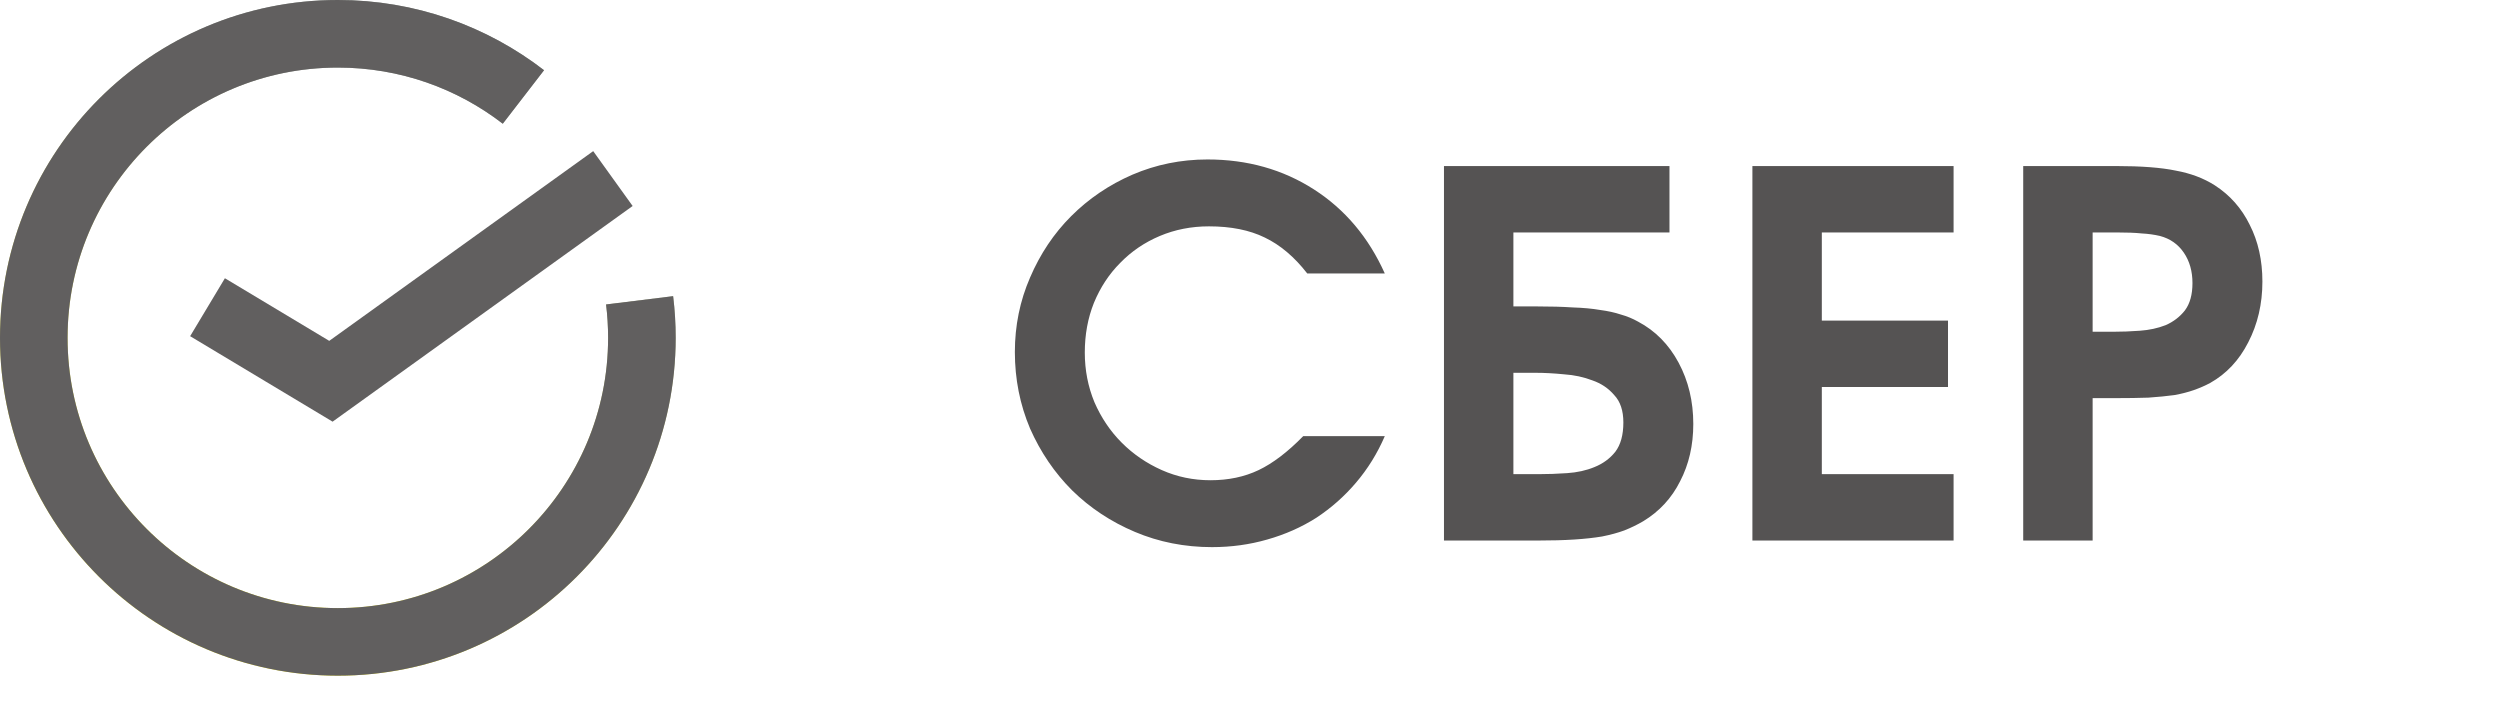
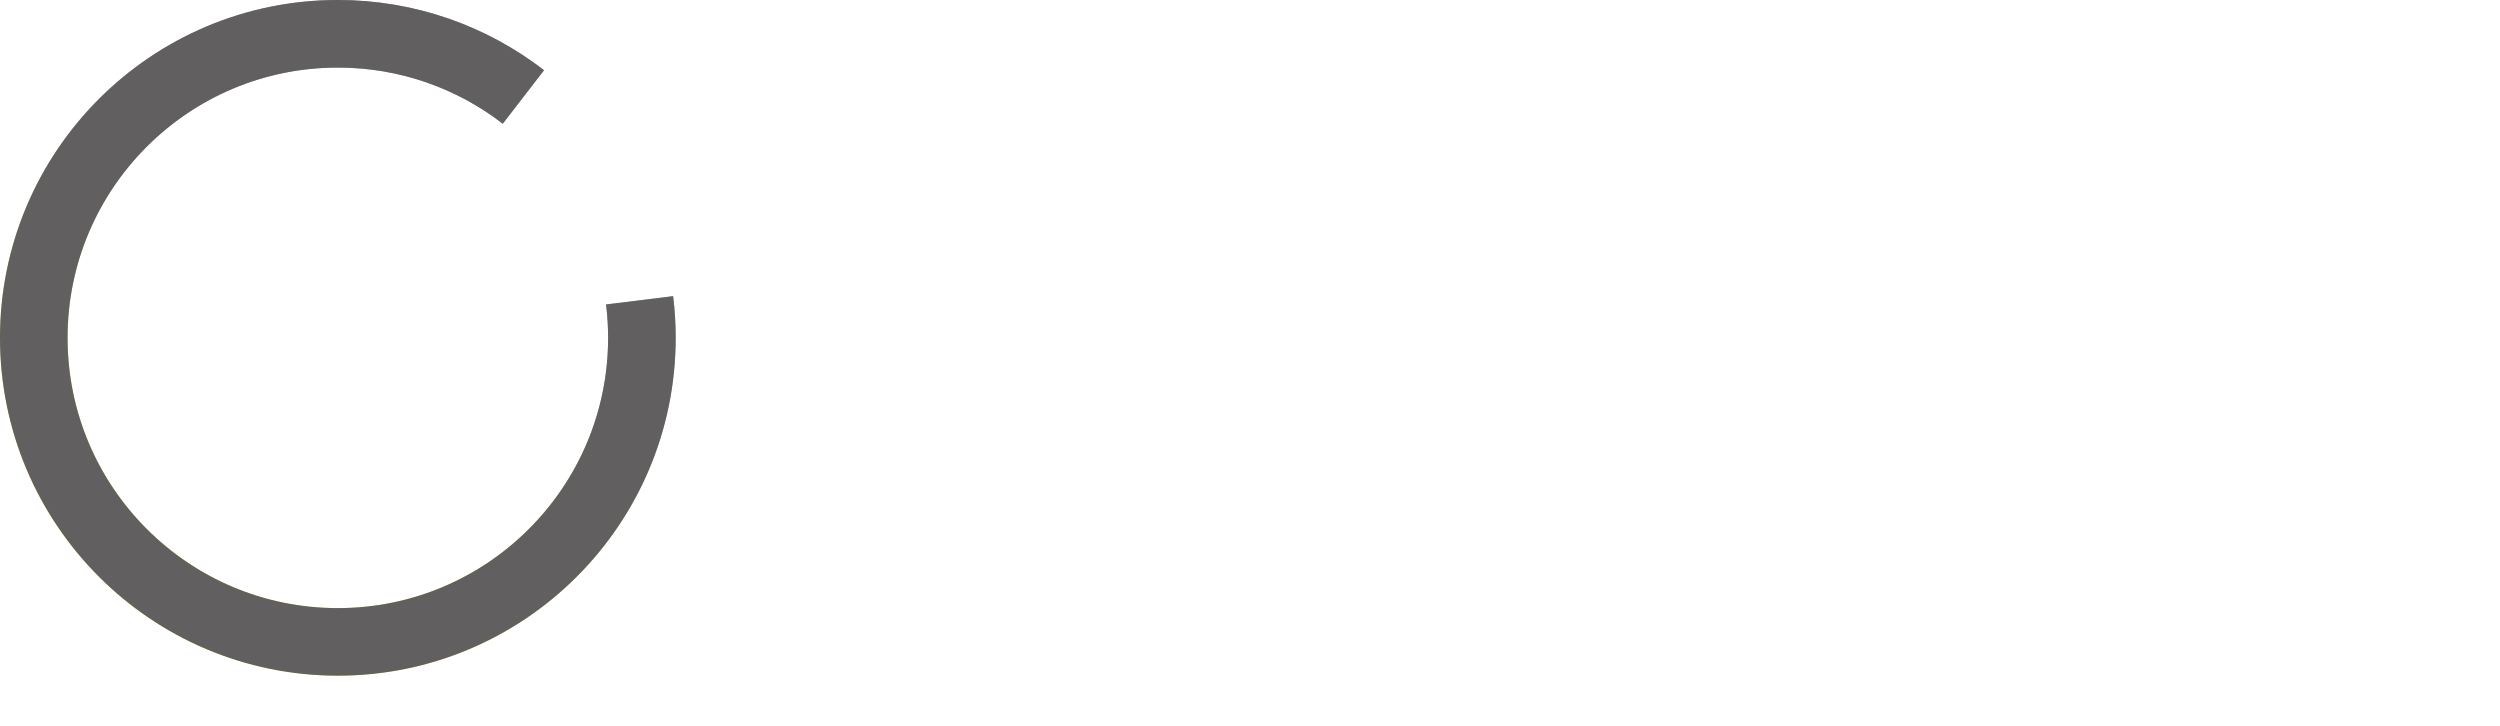
<svg xmlns="http://www.w3.org/2000/svg" width="148" height="43" viewBox="0 0 148 43" fill="none">
-   <path d="M81.98 25.82C81.54 26.84 80.97 27.76 80.27 28.58C79.59 29.38 78.81 30.07 77.93 30.65C77.05 31.21 76.08 31.64 75.02 31.94C73.98 32.24 72.89 32.39 71.75 32.39C70.13 32.39 68.61 32.09 67.19 31.49C65.77 30.89 64.53 30.07 63.47 29.03C62.43 27.99 61.6 26.77 60.98 25.37C60.38 23.95 60.08 22.44 60.08 20.84C60.08 19.28 60.38 17.81 60.98 16.43C61.58 15.03 62.39 13.82 63.41 12.8C64.45 11.76 65.66 10.94 67.04 10.34C68.44 9.74 69.92 9.44 71.48 9.44C73.84 9.44 75.94 10.03 77.78 11.21C79.62 12.39 81.02 14.05 81.98 16.19H77.39C76.63 15.21 75.79 14.5 74.87 14.06C73.97 13.62 72.87 13.4 71.57 13.4C70.53 13.4 69.56 13.59 68.66 13.97C67.76 14.35 66.98 14.88 66.32 15.56C65.66 16.22 65.14 17.01 64.76 17.93C64.4 18.83 64.22 19.81 64.22 20.87C64.22 21.91 64.41 22.89 64.79 23.81C65.19 24.73 65.73 25.53 66.41 26.21C67.09 26.89 67.88 27.43 68.78 27.83C69.68 28.23 70.64 28.43 71.66 28.43C72.72 28.43 73.67 28.23 74.51 27.83C75.35 27.43 76.23 26.76 77.15 25.82H81.98ZM91.093 28.07C91.633 28.07 92.193 28.05 92.773 28.01C93.373 27.97 93.913 27.85 94.393 27.65C94.893 27.45 95.303 27.15 95.623 26.75C95.943 26.33 96.103 25.75 96.103 25.01C96.103 24.31 95.923 23.77 95.563 23.39C95.223 22.99 94.793 22.7 94.273 22.52C93.753 22.32 93.193 22.2 92.593 22.16C91.993 22.1 91.433 22.07 90.913 22.07H89.593V28.07H91.093ZM85.483 9.83H98.833V13.76H89.593V18.14H90.973C91.793 18.14 92.503 18.16 93.103 18.2C93.723 18.22 94.263 18.27 94.723 18.35C95.183 18.41 95.593 18.5 95.953 18.62C96.313 18.72 96.653 18.86 96.973 19.04C97.993 19.58 98.793 20.39 99.373 21.47C99.953 22.55 100.243 23.76 100.243 25.1C100.243 26.36 99.983 27.49 99.463 28.49C98.963 29.49 98.233 30.28 97.273 30.86C96.933 31.06 96.563 31.24 96.163 31.4C95.783 31.54 95.343 31.66 94.843 31.76C94.363 31.84 93.813 31.9 93.193 31.94C92.573 31.98 91.853 32 91.033 32H85.483V9.83ZM103.742 9.83H115.652V13.76H107.852V18.98H115.322V22.91H107.852V28.07H115.652V32H103.742V9.83ZM119.774 9.83H125.264C126.764 9.83 127.944 9.92 128.804 10.1C129.684 10.26 130.454 10.55 131.114 10.97C132.014 11.55 132.704 12.33 133.184 13.31C133.684 14.29 133.934 15.41 133.934 16.67C133.934 17.99 133.654 19.19 133.094 20.27C132.554 21.33 131.804 22.13 130.844 22.67C130.544 22.83 130.224 22.97 129.884 23.09C129.544 23.21 129.154 23.31 128.714 23.39C128.274 23.45 127.764 23.5 127.184 23.54C126.624 23.56 125.964 23.57 125.204 23.57H123.884V32H119.774V9.83ZM125.084 19.64C125.604 19.64 126.134 19.62 126.674 19.58C127.234 19.54 127.744 19.43 128.204 19.25C128.664 19.05 129.044 18.76 129.344 18.38C129.644 17.98 129.794 17.44 129.794 16.76C129.794 16.06 129.624 15.46 129.284 14.96C128.944 14.46 128.474 14.13 127.874 13.97C127.534 13.89 127.174 13.84 126.794 13.82C126.414 13.78 125.904 13.76 125.264 13.76H123.884V19.64H125.084Z" fill="#555353" />
  <path d="M30.986 5.74C27.946 3.395 24.136 2 20 2C10.059 2 2 10.059 2 20C2 29.941 10.059 38 20 38C29.941 38 38 29.941 38 20C38 19.248 37.954 18.507 37.864 17.779" stroke="url(#paint0_linear_1106_900)" stroke-width="4" />
  <path d="M30.986 5.74C27.946 3.395 24.136 2 20 2C10.059 2 2 10.059 2 20C2 29.941 10.059 38 20 38C29.941 38 38 29.941 38 20C38 19.248 37.954 18.507 37.864 17.779" stroke="#615F5F" stroke-width="4" />
-   <path d="M12.285 18.187L19.59 22.571L36.285 10.571" stroke="#615F5F" stroke-width="4" />
  <defs>
    <linearGradient id="paint0_linear_1106_900" x1="24.909" y1="-18.805" x2="-4.429" y2="44.195" gradientUnits="userSpaceOnUse">
      <stop offset="0.34" stop-color="#A4ABA3" />
      <stop offset="0.828" stop-color="#F4E91E" />
    </linearGradient>
  </defs>
</svg>